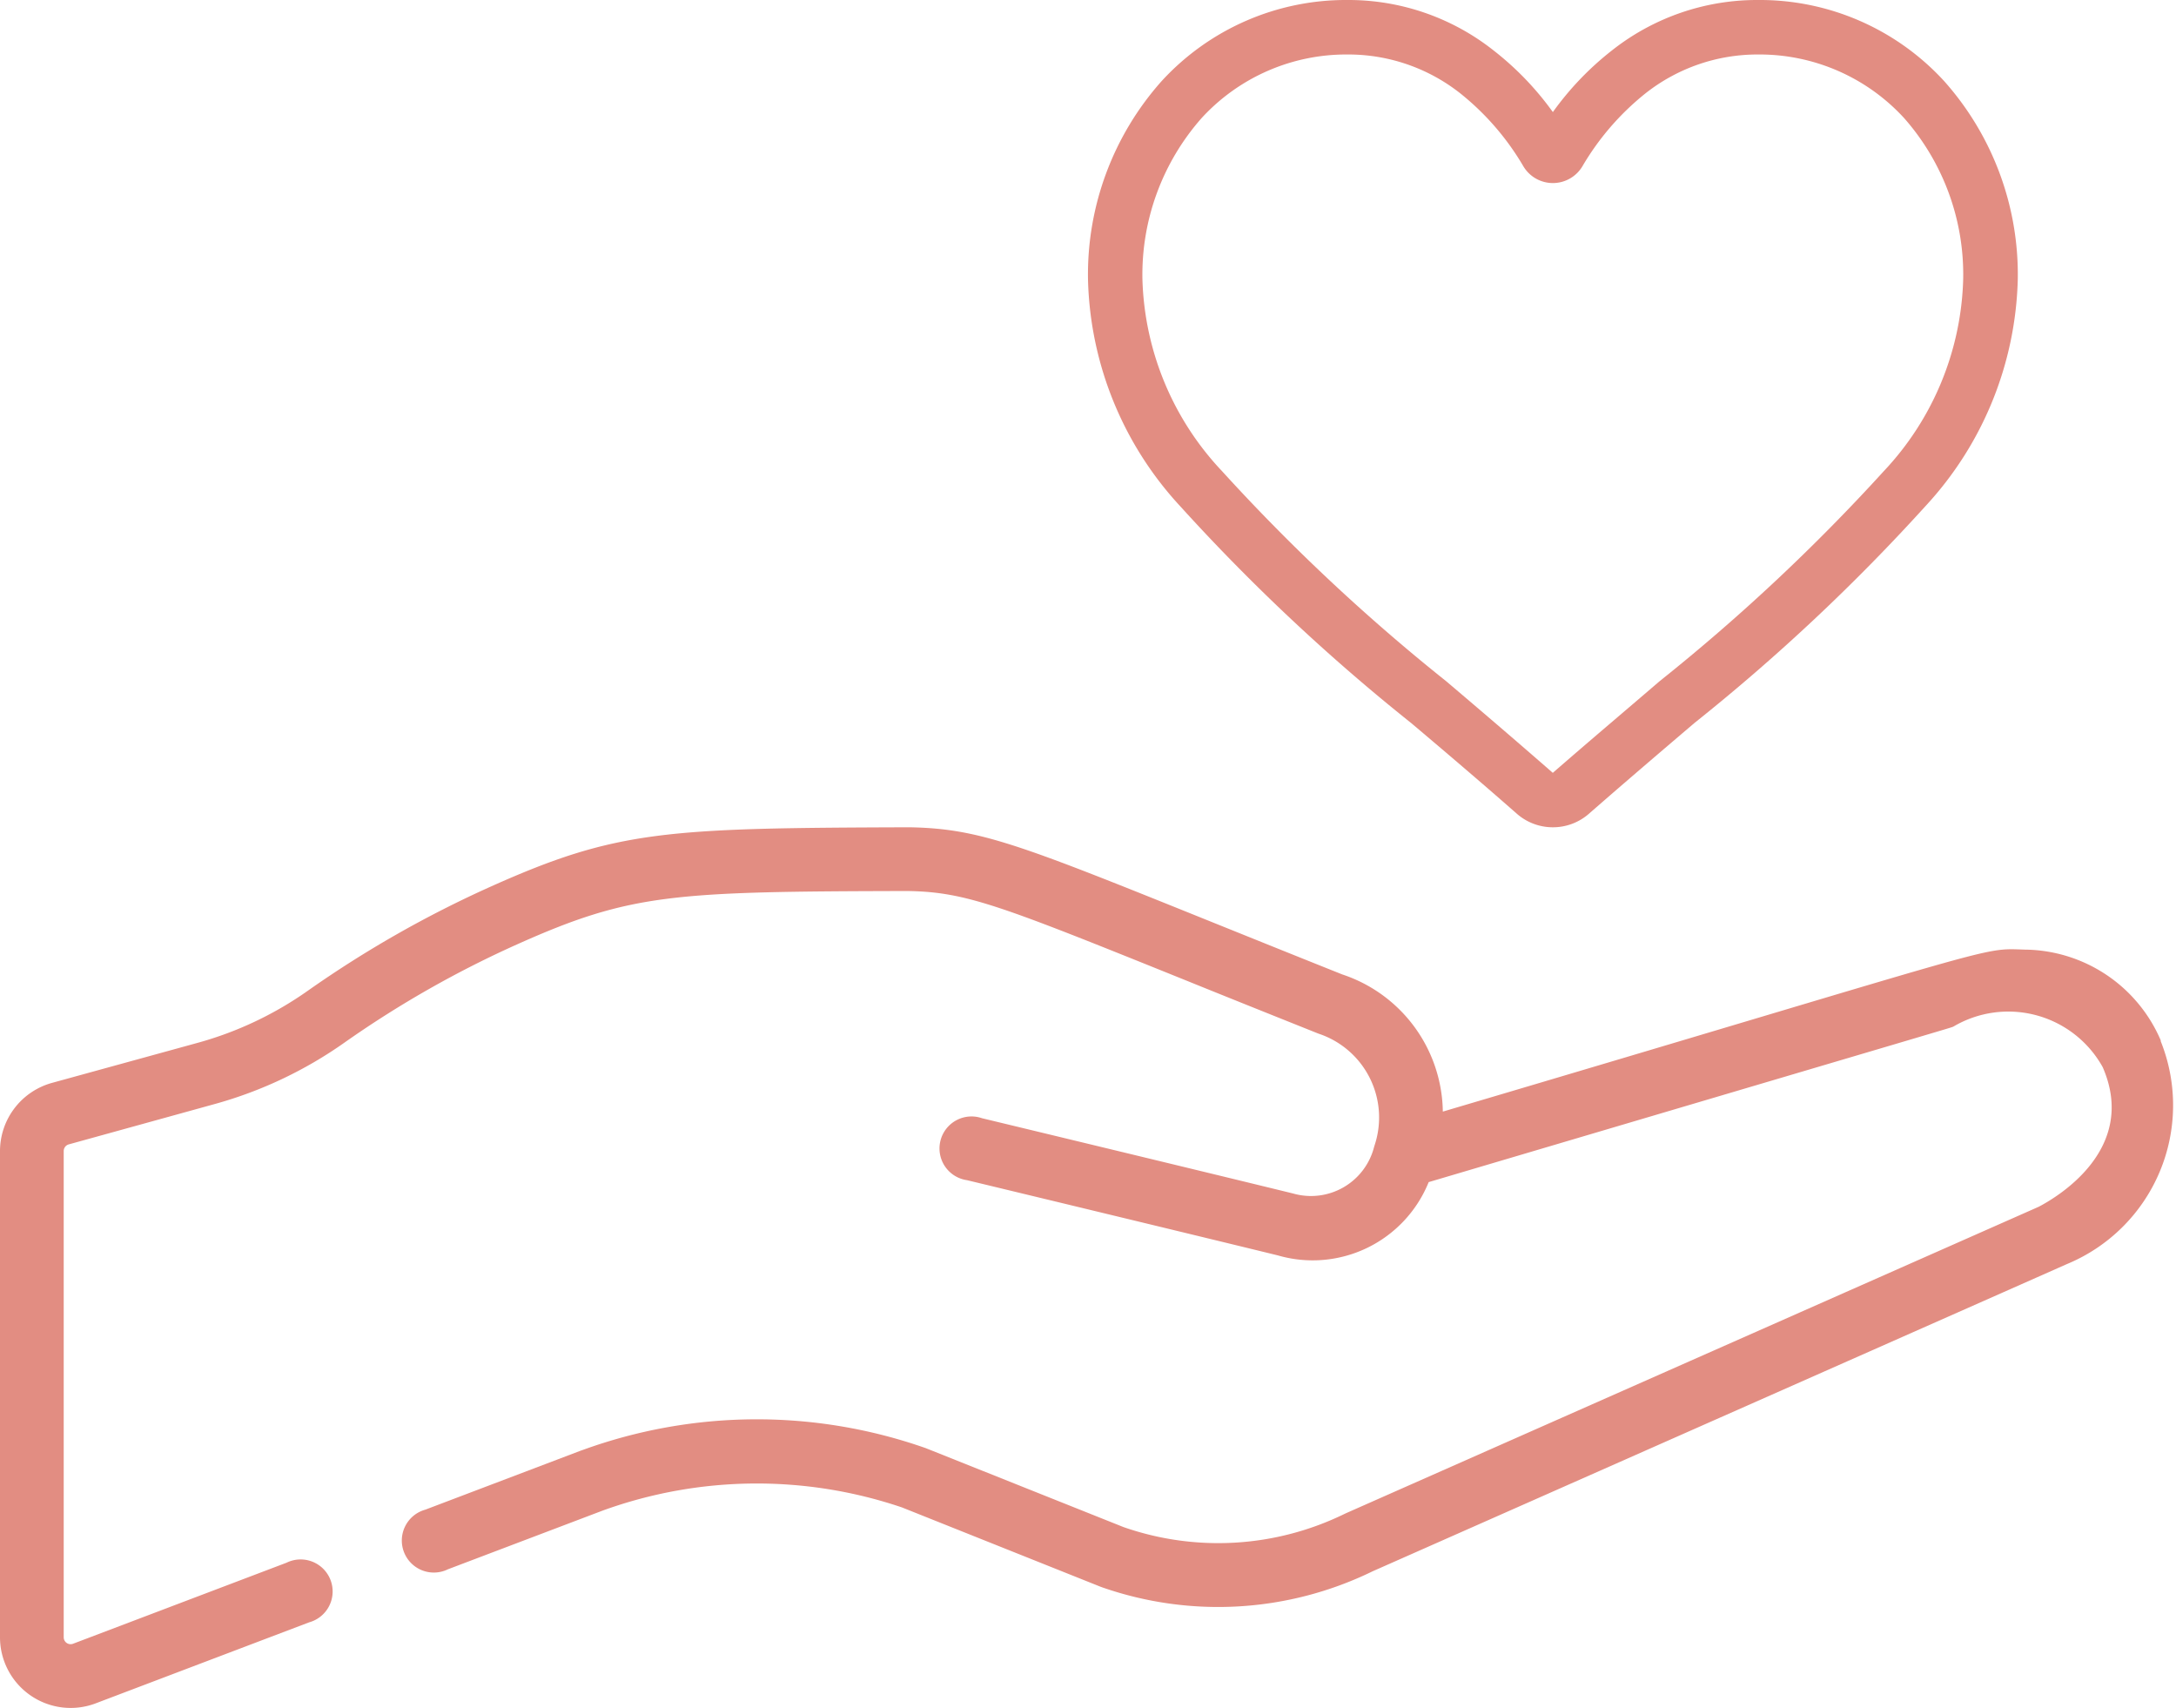
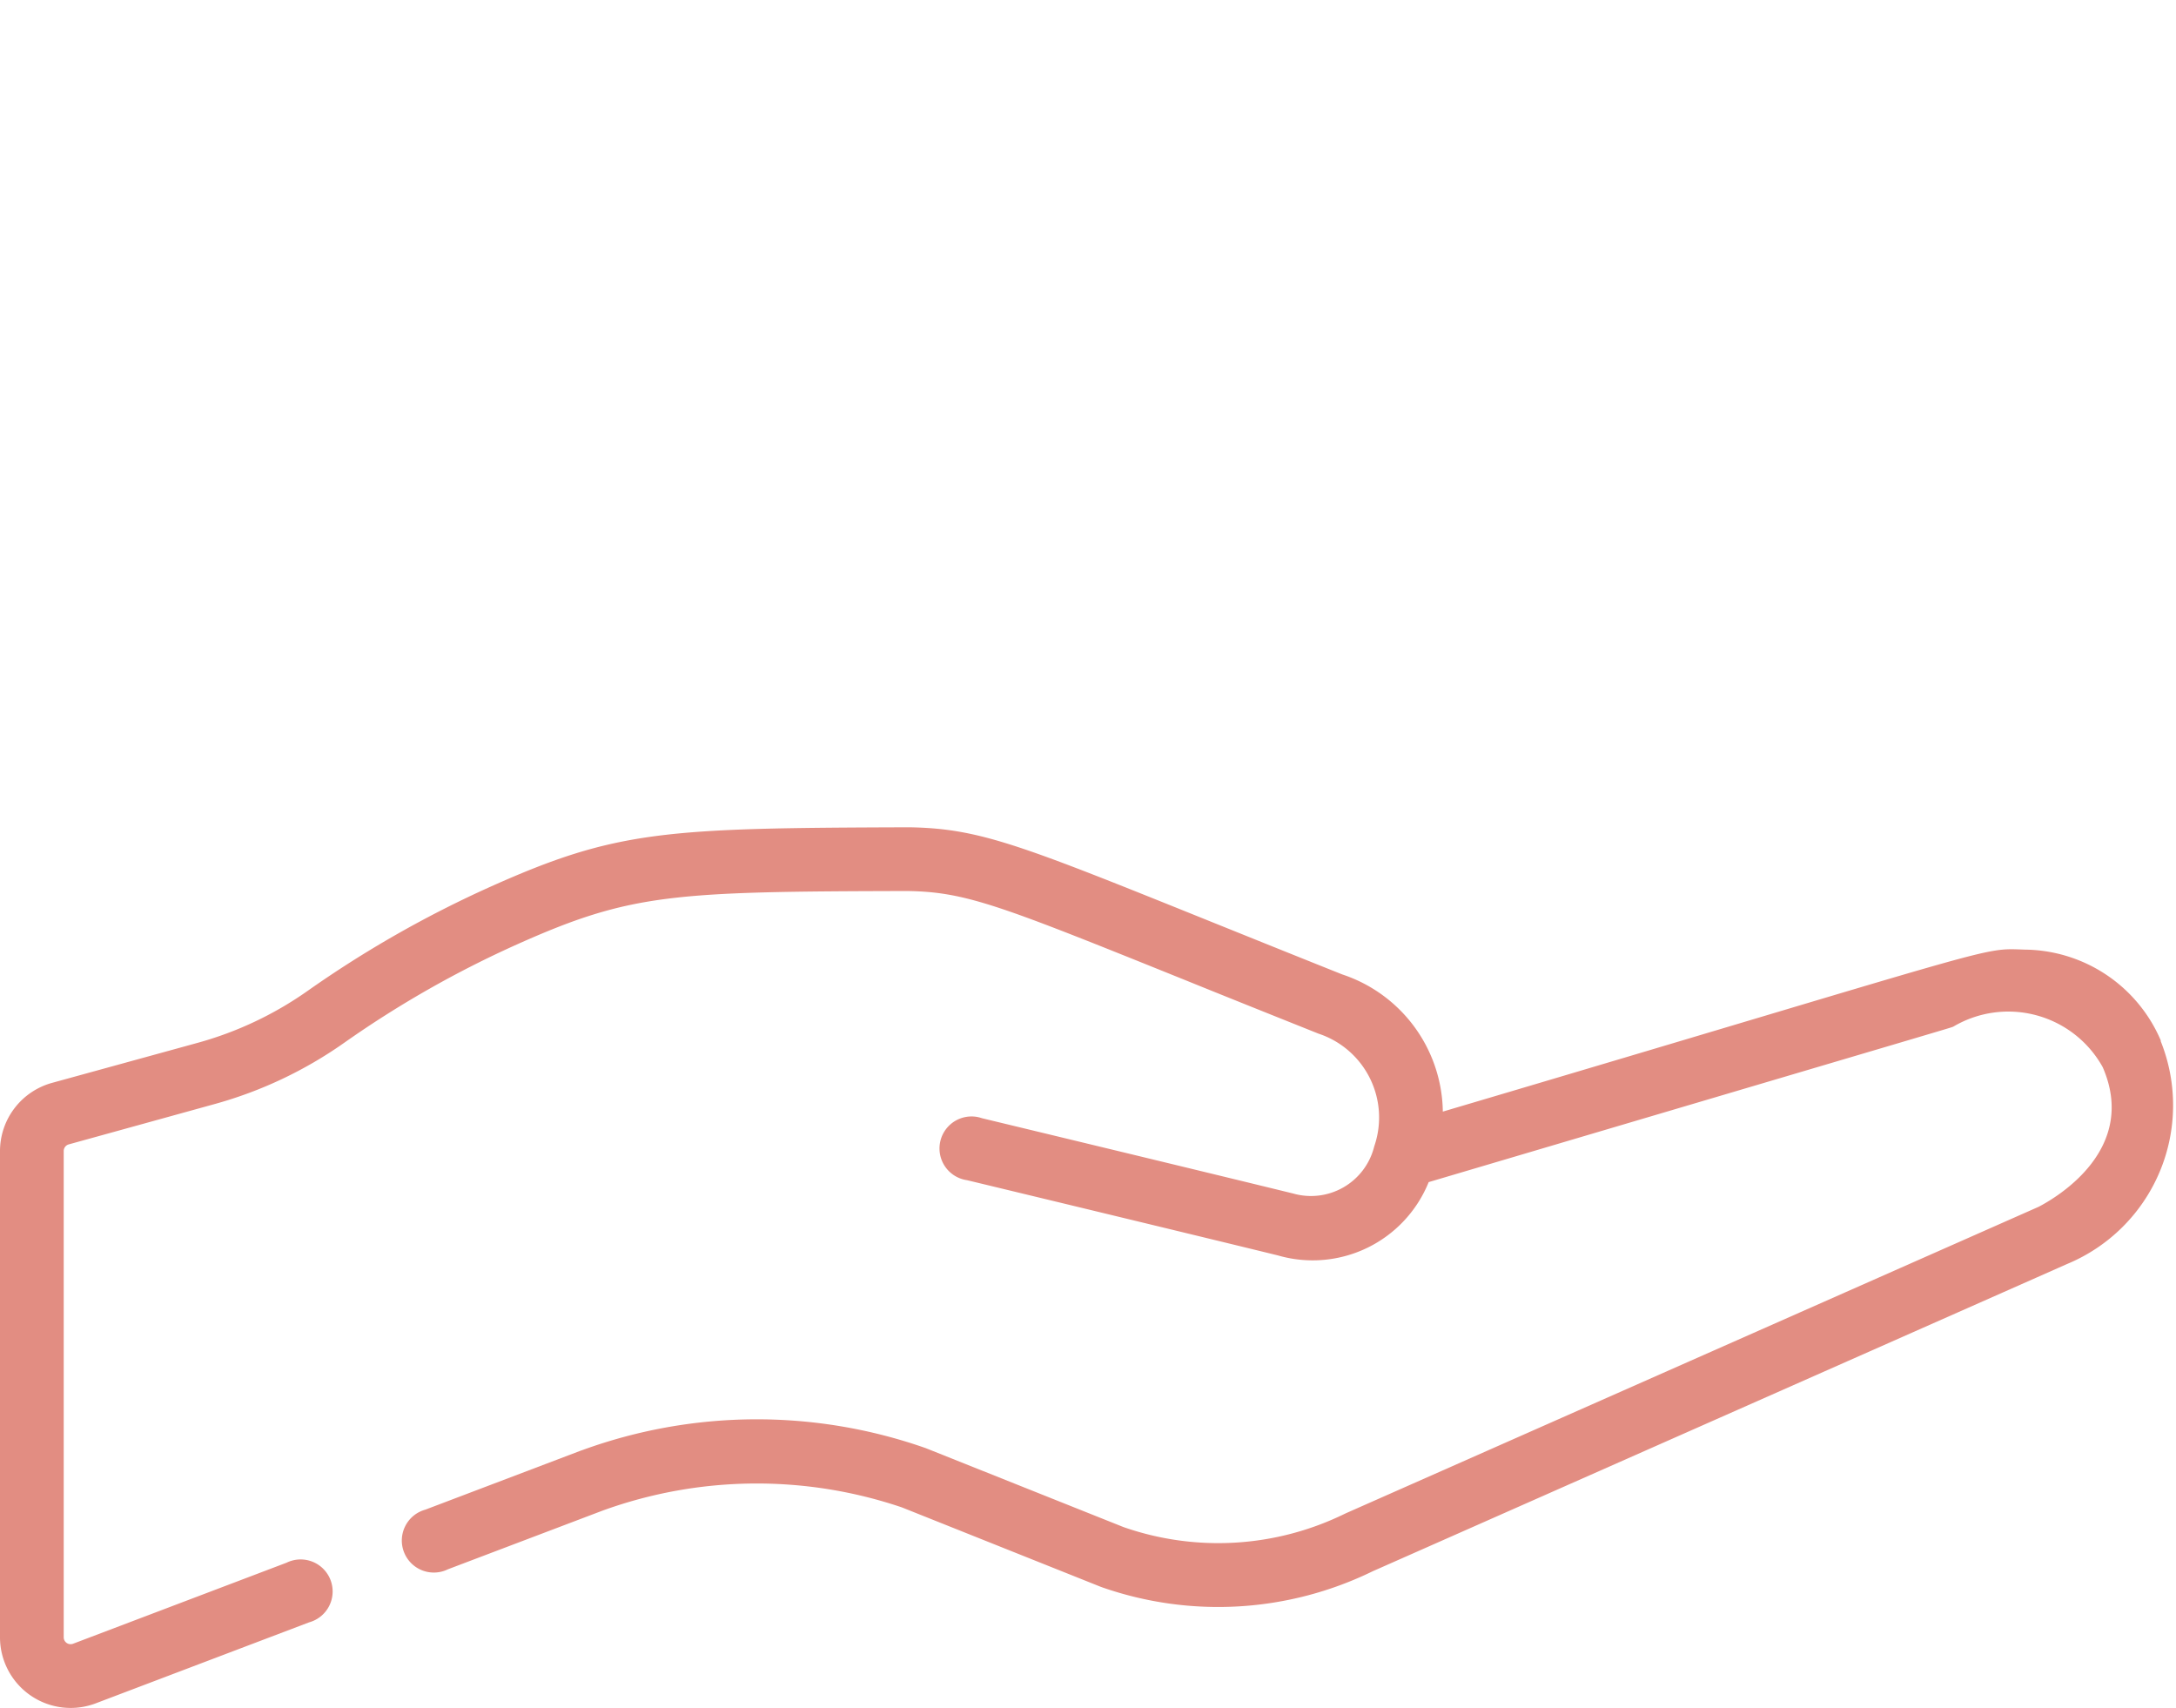
<svg xmlns="http://www.w3.org/2000/svg" width="40.776" height="32" viewBox="0 0 40.776 32">
  <g id="Group_10950" data-name="Group 10950" transform="translate(-409.612 -3004.84)">
    <g id="Group_10924" data-name="Group 10924" transform="translate(409.612 3020.341)">
      <path id="Path_4769" data-name="Path 4769" d="M40.49,308.808a2.8,2.8,0,0,0-2.547-1.7c-.849-.027-.237-.122-10.906,3.035a2.747,2.747,0,0,0-1.884-2.57c-.954-.381-1.769-.71-2.472-.993-3.568-1.438-4.32-1.741-5.64-1.764h-.025c-4.527.015-5.453.051-7.813,1.108a20.64,20.64,0,0,0-3.43,1.951,6.638,6.638,0,0,1-2.06.977l-2.739.753A1.327,1.327,0,0,0,0,310.882v9.111a1.324,1.324,0,0,0,1.793,1.237l4-1.518a.6.6,0,1,0-.424-1.117l-4,1.518a.129.129,0,0,1-.175-.121v-9.111a.129.129,0,0,1,.095-.124L4.028,310a7.83,7.83,0,0,0,2.43-1.152,19.44,19.44,0,0,1,3.231-1.838c2.14-.958,2.931-.989,7.316-1h0c1.107.018,1.736.271,5.226,1.678.7.284,1.52.612,2.475.994a1.654,1.654,0,0,1,1.05,2.1l-.007.023a1.22,1.22,0,0,1-1.519.872c-1.711-.419-5.787-1.4-5.828-1.41a.6.6,0,1,0-.28,1.161c.041.01,4.115.991,5.823,1.409a2.344,2.344,0,0,0,2.827-1.373c10.2-3.018,9.751-2.882,9.831-2.913a2.023,2.023,0,0,1,2.8.76c.667,1.534-.849,2.432-1.2,2.615l-12.975,5.739-.015.007-.017.008a5.391,5.391,0,0,1-4.141.248l-3.708-1.48a9.551,9.551,0,0,0-6.434.037l-.027.009-2.916,1.107a.6.6,0,1,0,.424,1.117l2.9-1.1a8.478,8.478,0,0,1,5.608-.059l3.721,1.486.027.01a6.6,6.6,0,0,0,5.073-.3c.024-.01,12.985-5.743,13.008-5.755a3.22,3.22,0,0,0,1.759-4.175Z" transform="translate(0 -304.817)" fill="#e28d82" />
    </g>
-     <path id="Path_4770" data-name="Path 4770" d="M8.711,15.5a1.022,1.022,0,0,1-.674-.253c-.7-.615-1.382-1.194-1.981-1.7l0,0a36.846,36.846,0,0,1-4.326-4.06A6.485,6.485,0,0,1,0,5.236,5.445,5.445,0,0,1,1.382,1.517,4.685,4.685,0,0,1,4.867,0,4.382,4.382,0,0,1,7.6.945,5.6,5.6,0,0,1,8.711,2.1,5.6,5.6,0,0,1,9.818.945,4.382,4.382,0,0,1,12.556,0a4.685,4.685,0,0,1,3.485,1.517,5.445,5.445,0,0,1,1.382,3.719,6.484,6.484,0,0,1-1.728,4.245,36.838,36.838,0,0,1-4.325,4.06c-.6.511-1.279,1.09-1.985,1.707A1.022,1.022,0,0,1,8.711,15.5ZM4.867,1.021A3.676,3.676,0,0,0,2.132,2.209,4.43,4.43,0,0,0,1.02,5.236,5.456,5.456,0,0,0,2.514,8.83a36.258,36.258,0,0,0,4.2,3.935l0,0C7.32,13.279,8,13.86,8.71,14.48c.713-.621,1.4-1.2,2-1.716a36.264,36.264,0,0,0,4.2-3.934A5.457,5.457,0,0,0,16.4,5.236,4.43,4.43,0,0,0,15.29,2.209a3.675,3.675,0,0,0-2.735-1.188,3.385,3.385,0,0,0-2.113.732A4.952,4.952,0,0,0,9.265,3.115a.644.644,0,0,1-1.107,0A4.948,4.948,0,0,0,6.98,1.752,3.385,3.385,0,0,0,4.867,1.021Zm0,0" transform="translate(430 3004.84)" fill="#e28d82" />
  </g>
</svg>